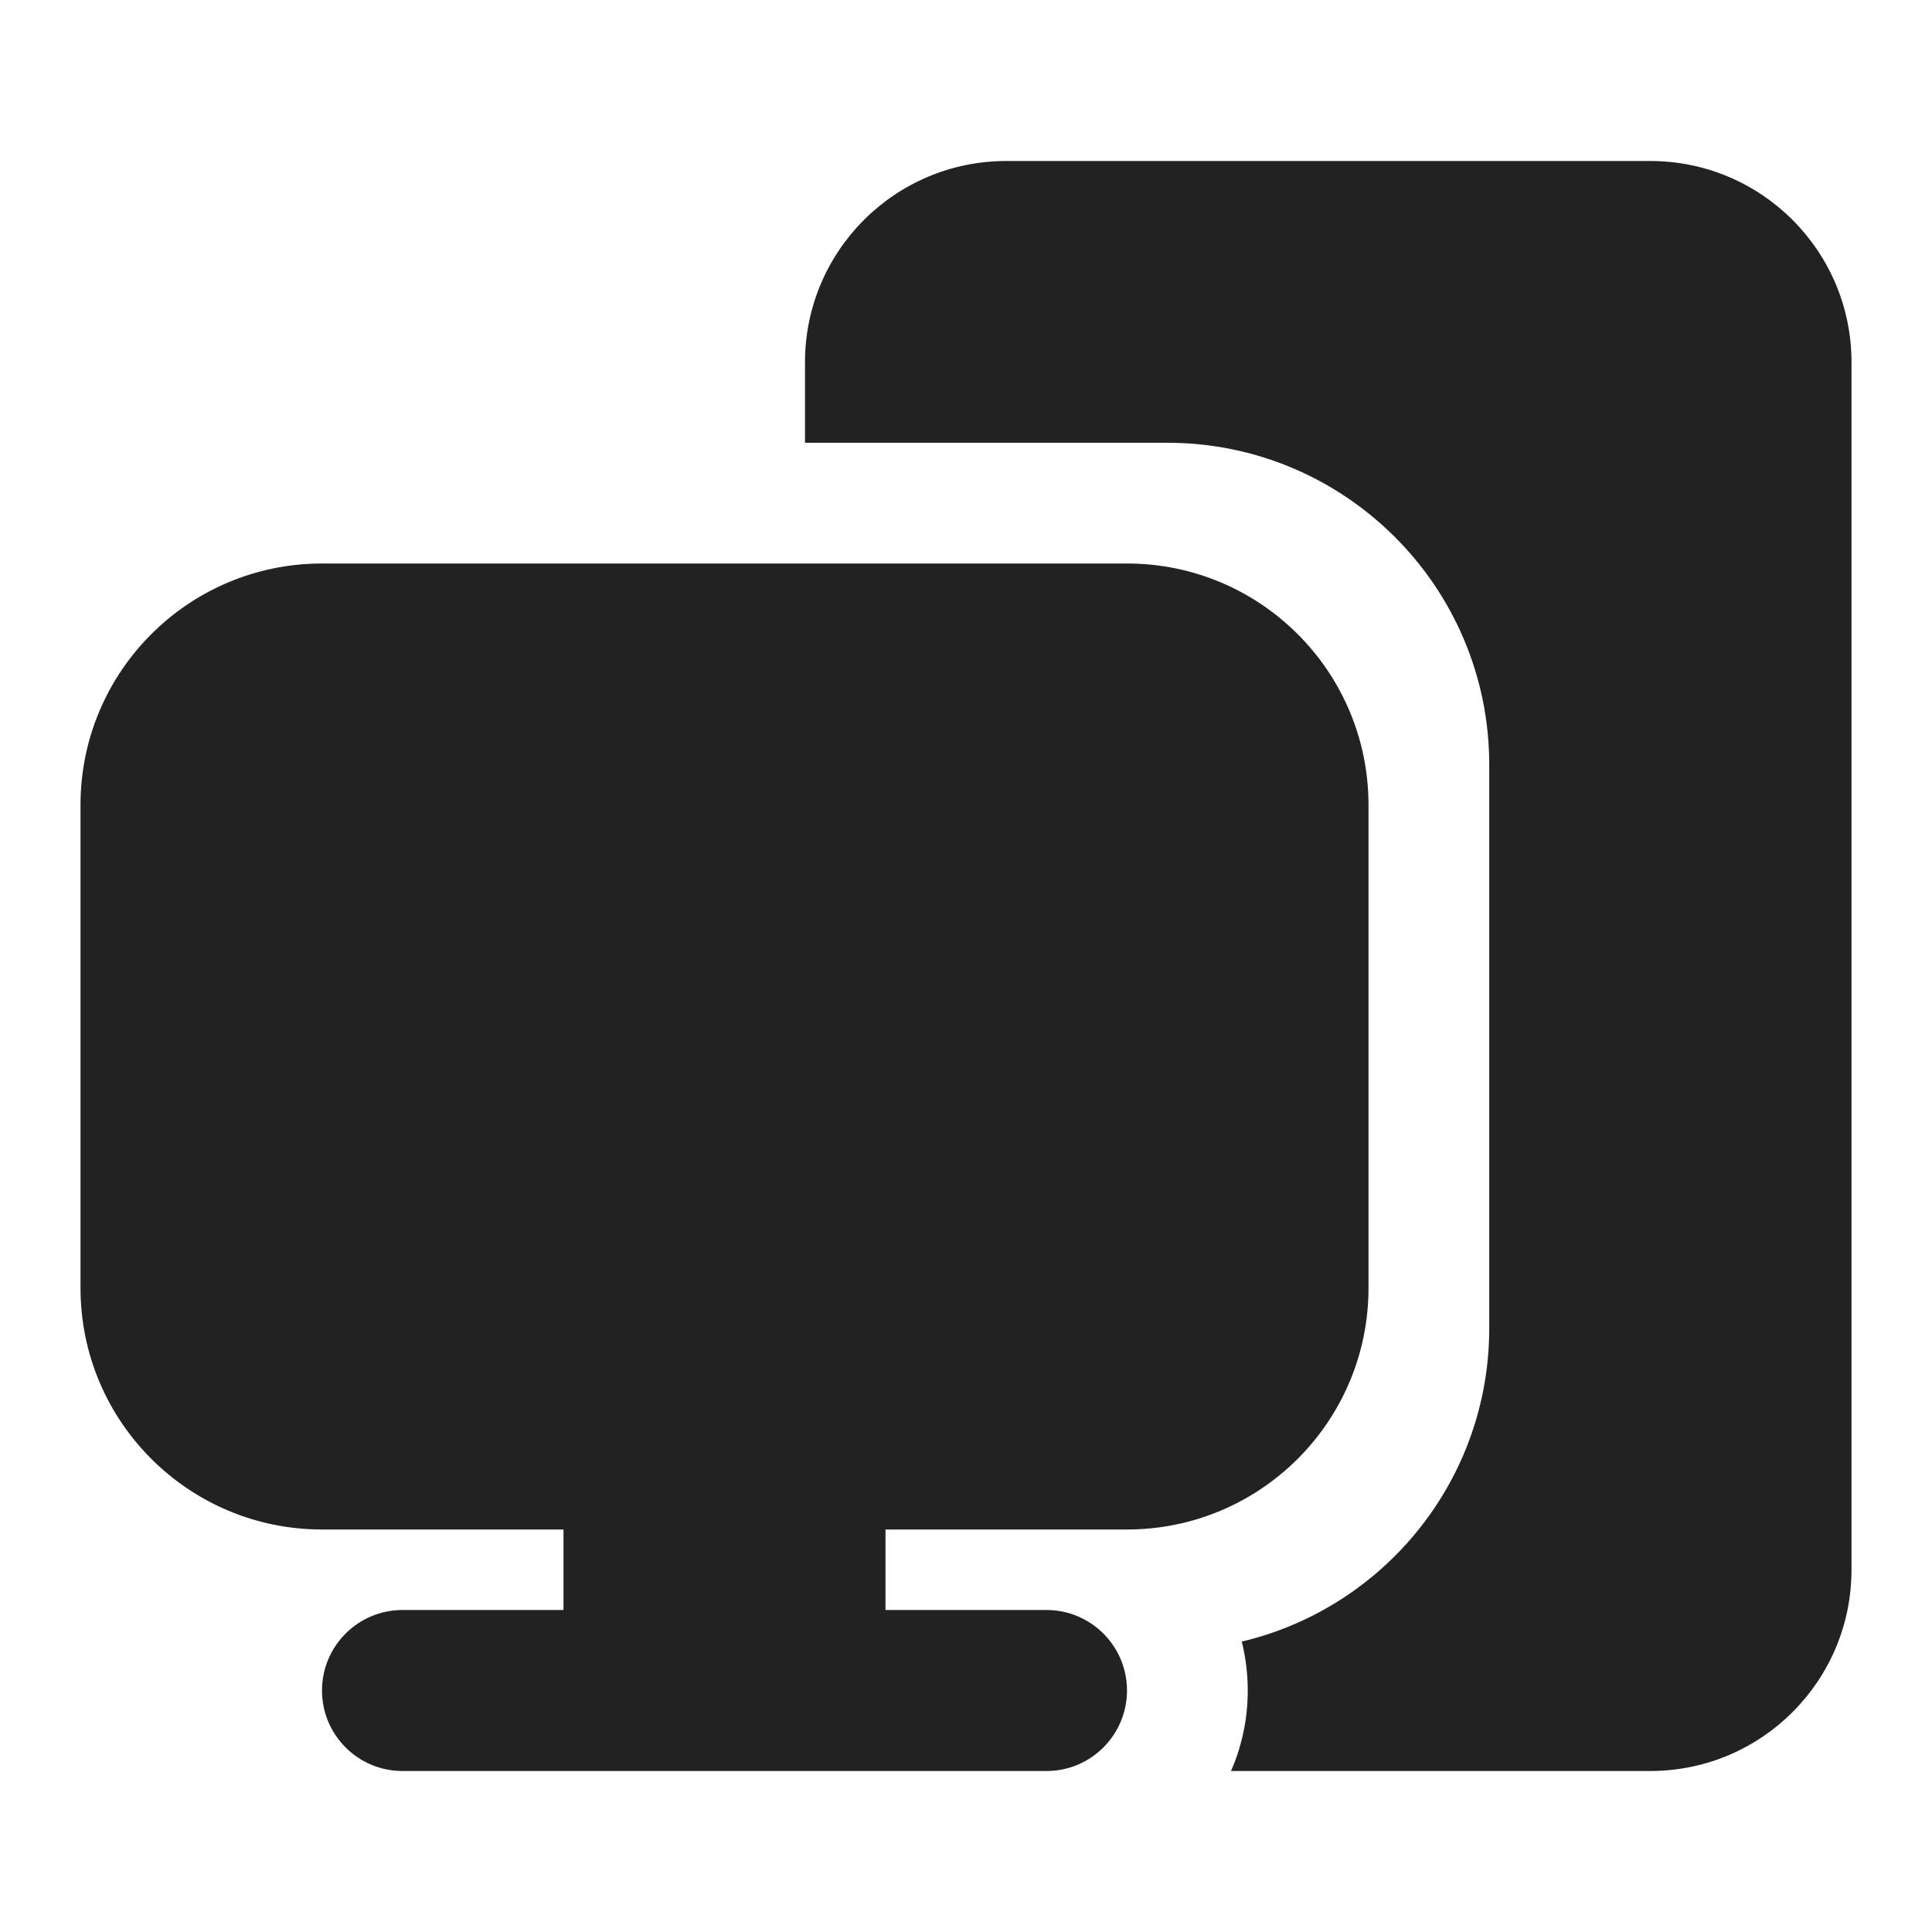
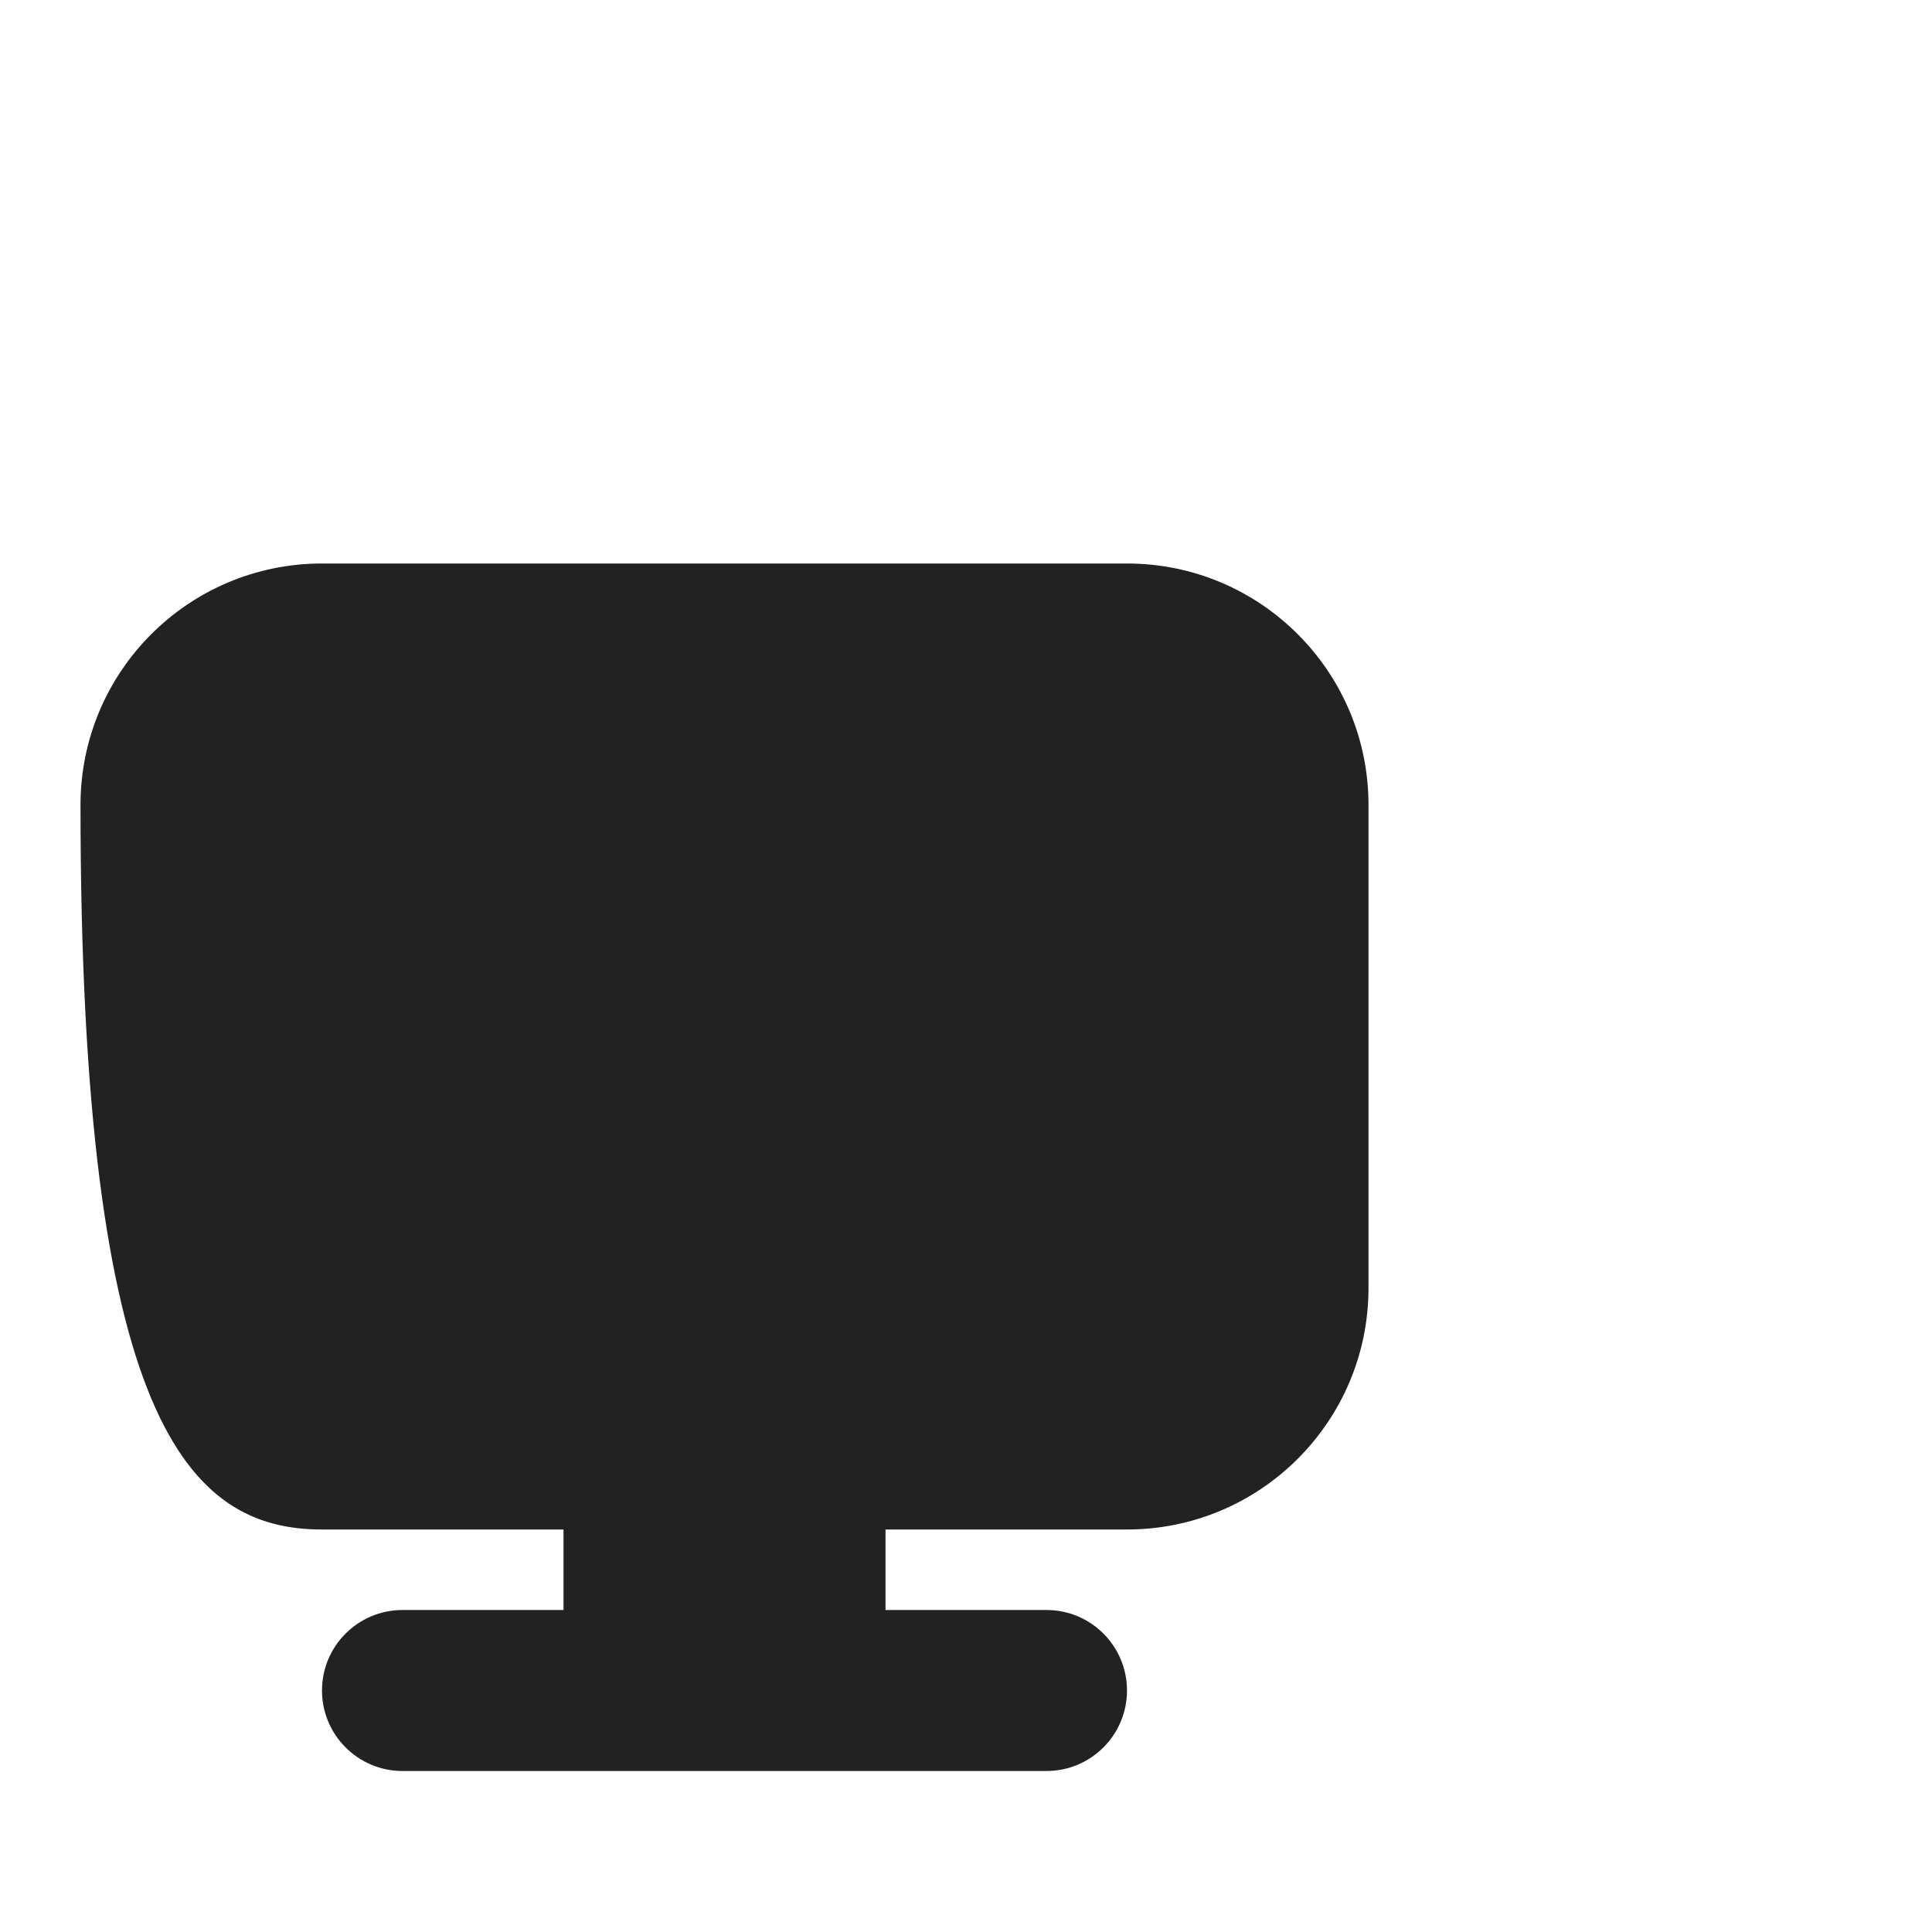
<svg xmlns="http://www.w3.org/2000/svg" width="24" height="24" viewBox="0 0 24 24" fill="none">
-   <path d="M10 4.5C10 3.119 11.119 2 12.5 2H20.5C21.881 2 23 3.119 23 4.5V19.5C23 20.881 21.881 22 20.5 22H15.292C15.426 21.694 15.5 21.356 15.5 21C15.5 20.79 15.474 20.587 15.426 20.392C17.189 19.975 18.5 18.39 18.5 16.5V9.5C18.5 7.291 16.709 5.5 14.5 5.5H10V4.5Z" fill="#222222" />
-   <path d="M4 7C2.343 7 1 8.343 1 10V16C1 17.657 2.343 19 4 19H7V20H5C4.448 20 4 20.448 4 21C4 21.552 4.448 22 5 22H13C13.552 22 14 21.552 14 21C14 20.448 13.552 20 13 20H11V19H14C15.657 19 17 17.657 17 16V10C17 8.343 15.657 7 14 7H4Z" fill="#222222" />
+   <path d="M4 7C2.343 7 1 8.343 1 10C1 17.657 2.343 19 4 19H7V20H5C4.448 20 4 20.448 4 21C4 21.552 4.448 22 5 22H13C13.552 22 14 21.552 14 21C14 20.448 13.552 20 13 20H11V19H14C15.657 19 17 17.657 17 16V10C17 8.343 15.657 7 14 7H4Z" fill="#222222" />
</svg>